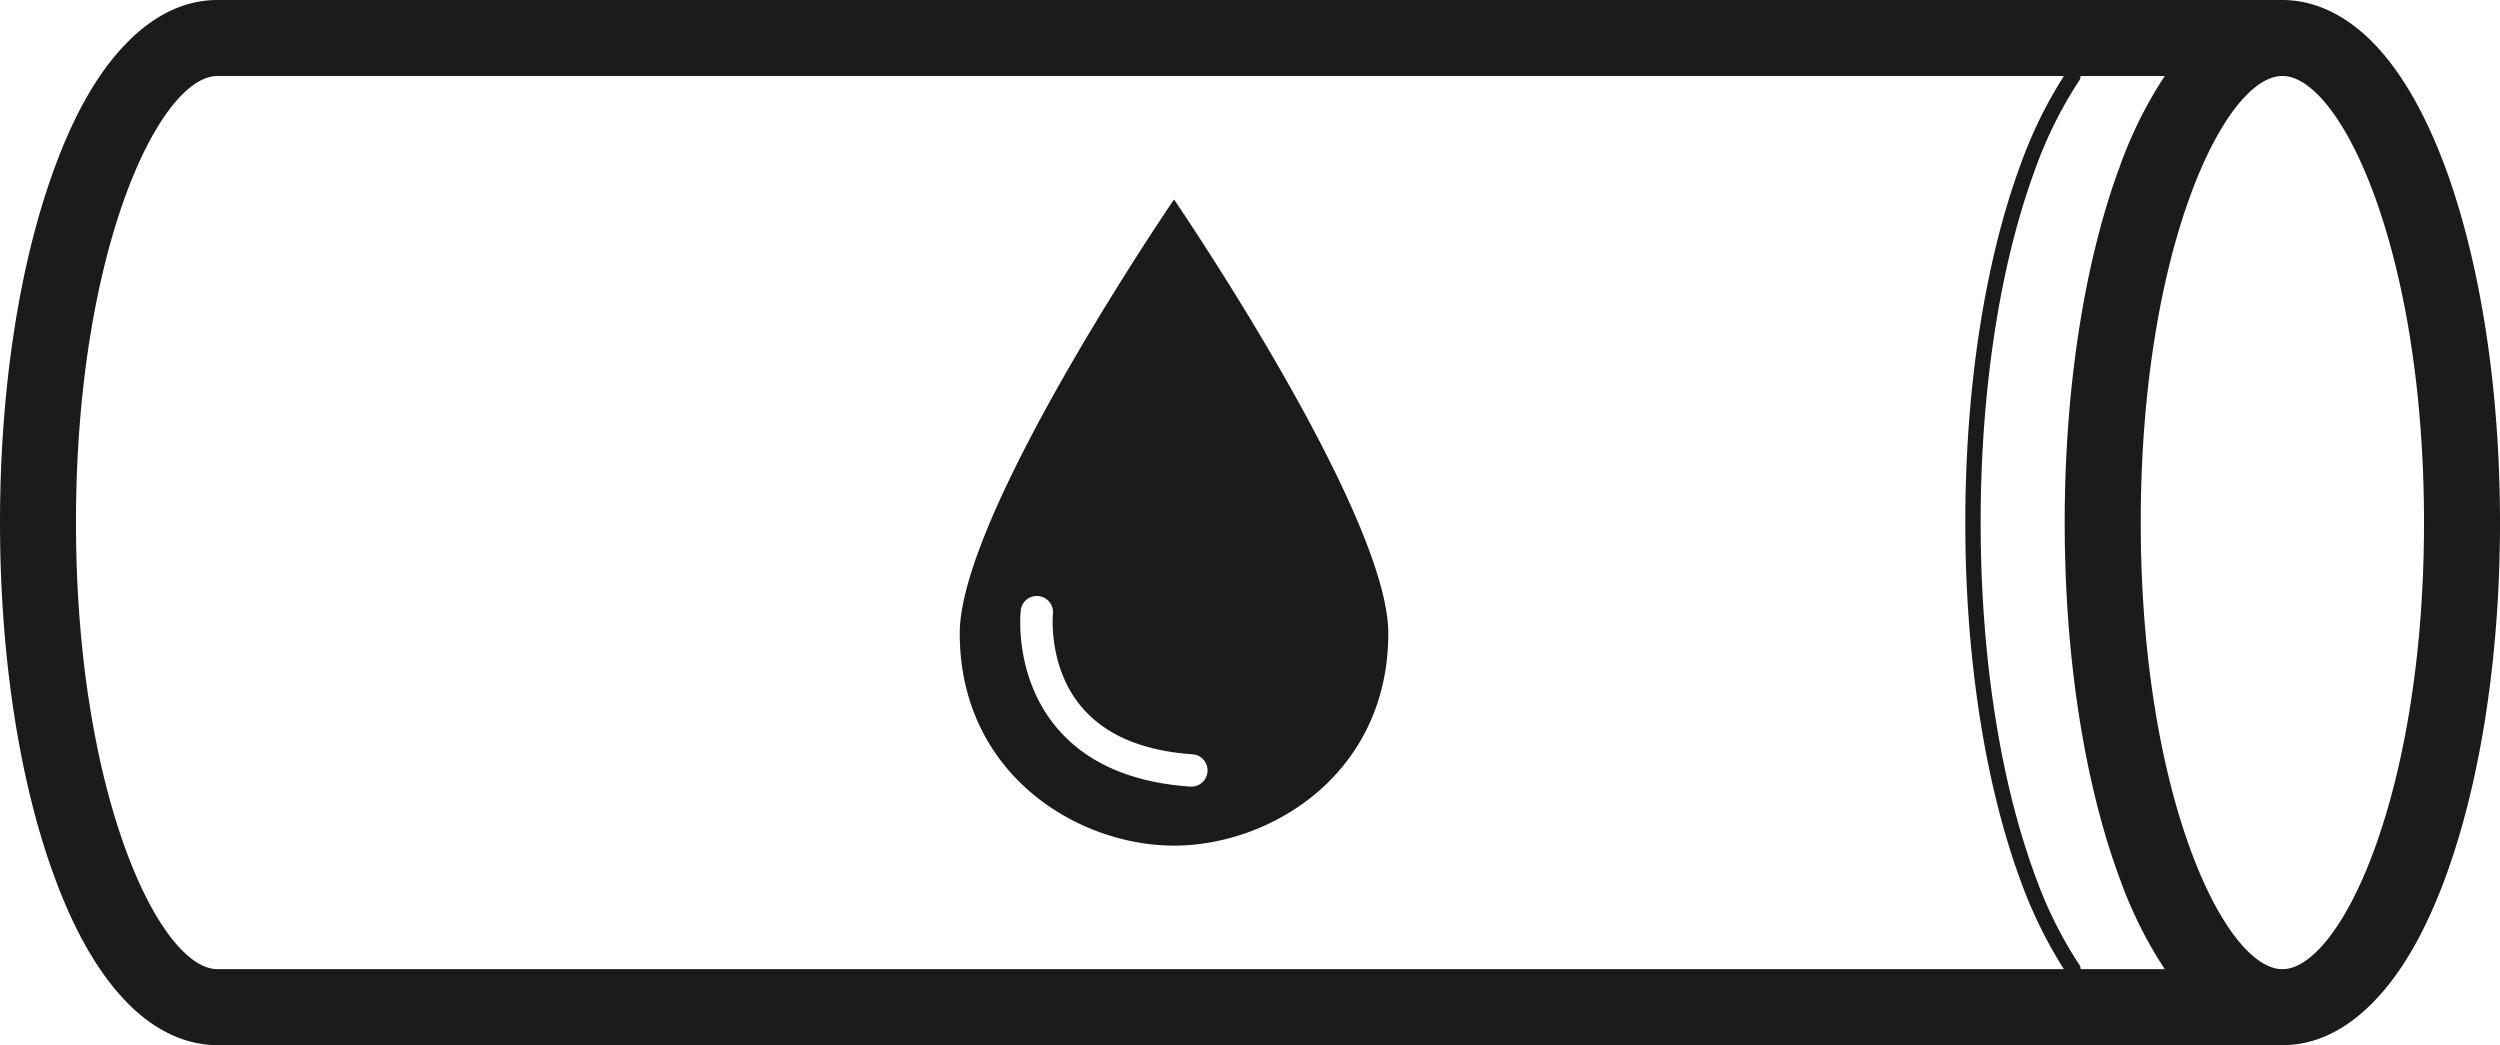
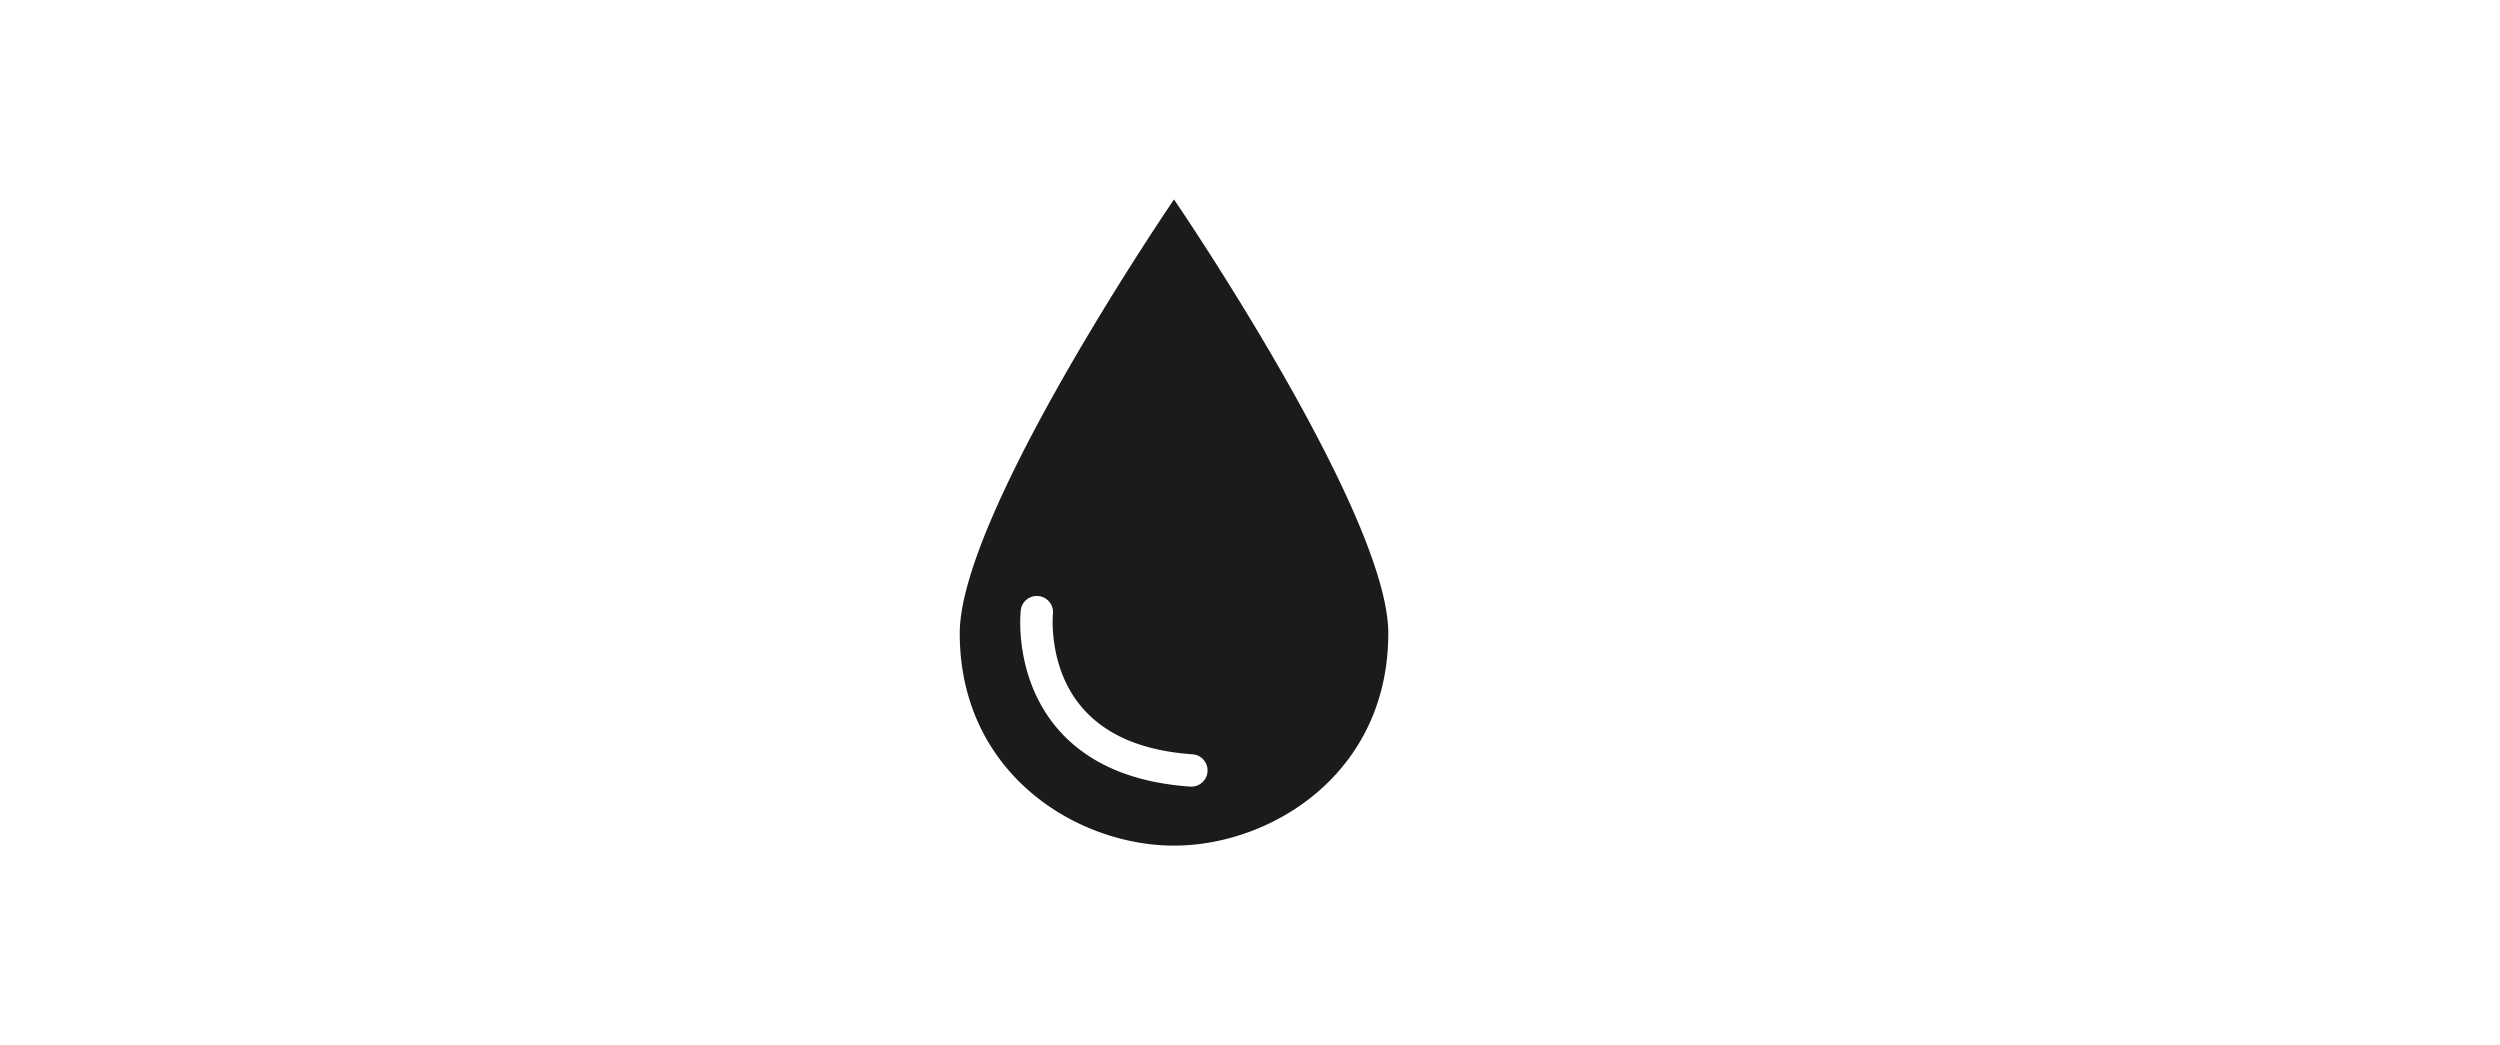
<svg xmlns="http://www.w3.org/2000/svg" id="Слой_4" data-name="Слой 4" viewBox="0 0 329.02 137.55">
  <defs>
    <style>.cls-1{fill:#1b1b1b;}</style>
  </defs>
  <title>9.2 Труба вода защ черн</title>
-   <path class="cls-1" d="M5305.89-3333.14h0c-2.61-7-5.75-12.46-9.34-16.18s-7.76-5.76-12.07-5.76H5012.73c-4.3,0-8.36,1.94-12.06,5.76s-6.75,9.19-9.33,16.18c-4.67,12.58-7.24,29.21-7.24,46.83s2.57,34.26,7.24,46.83c2.58,7,5.72,12.44,9.33,16.19s7.76,5.76,12.06,5.76h271.75c4.31,0,8.37-1.94,12.07-5.77s6.73-9.16,9.34-16.17c4.66-12.61,7.23-29.25,7.23-46.84S5310.55-3320.53,5305.89-3333.14Zm-311.79,46.83c0-35.88,11-58.77,18.63-58.77h243a58,58,0,0,0-5.68,11.59c-4.71,12.72-7.3,29.47-7.3,47.18s2.59,34.47,7.3,47.19a58.49,58.49,0,0,0,5.68,11.59h-243C5005.14-3227.53,4994.1-3250.43,4994.1-3286.31Zm263.82,58.78a.93.93,0,0,0-.15-.56,54.55,54.55,0,0,1-5.82-11.73c-4.63-12.5-7.18-29-7.18-46.49s2.55-34,7.17-46.48a55.24,55.24,0,0,1,5.83-11.73,1,1,0,0,0,.15-.56H5269a55.8,55.8,0,0,0-5.93,11.94c-4.67,12.61-7.24,29.24-7.24,46.83s2.57,34.23,7.24,46.84a56,56,0,0,0,5.93,11.94Zm26.56,0c-7.6,0-18.64-22.9-18.64-58.78s11-58.77,18.64-58.77,18.64,22.89,18.64,58.77S5292.08-3227.53,5284.48-3227.53Z" transform="translate(-4984.1 3355.08)" />
  <path class="cls-1" d="M5138.61-3328.83s-28.2,41.26-28.2,57.09c0,18.47,15.42,27.95,28.2,27.95s28.2-9.48,28.2-27.95C5166.81-3287.57,5138.61-3328.83,5138.61-3328.83Zm2.26,77.27h-.15c-7.8-.54-13.72-3.17-17.6-7.81-5.57-6.69-4.72-15-4.68-15.38a2.12,2.12,0,0,1,2.35-1.88,2.12,2.12,0,0,1,1.88,2.34c0,.11-.65,7,3.75,12.22,3.11,3.7,8,5.8,14.6,6.26a2.13,2.13,0,0,1,2,2.27A2.12,2.12,0,0,1,5140.87-3251.56Z" transform="translate(-4984.1 3355.08)" />
</svg>